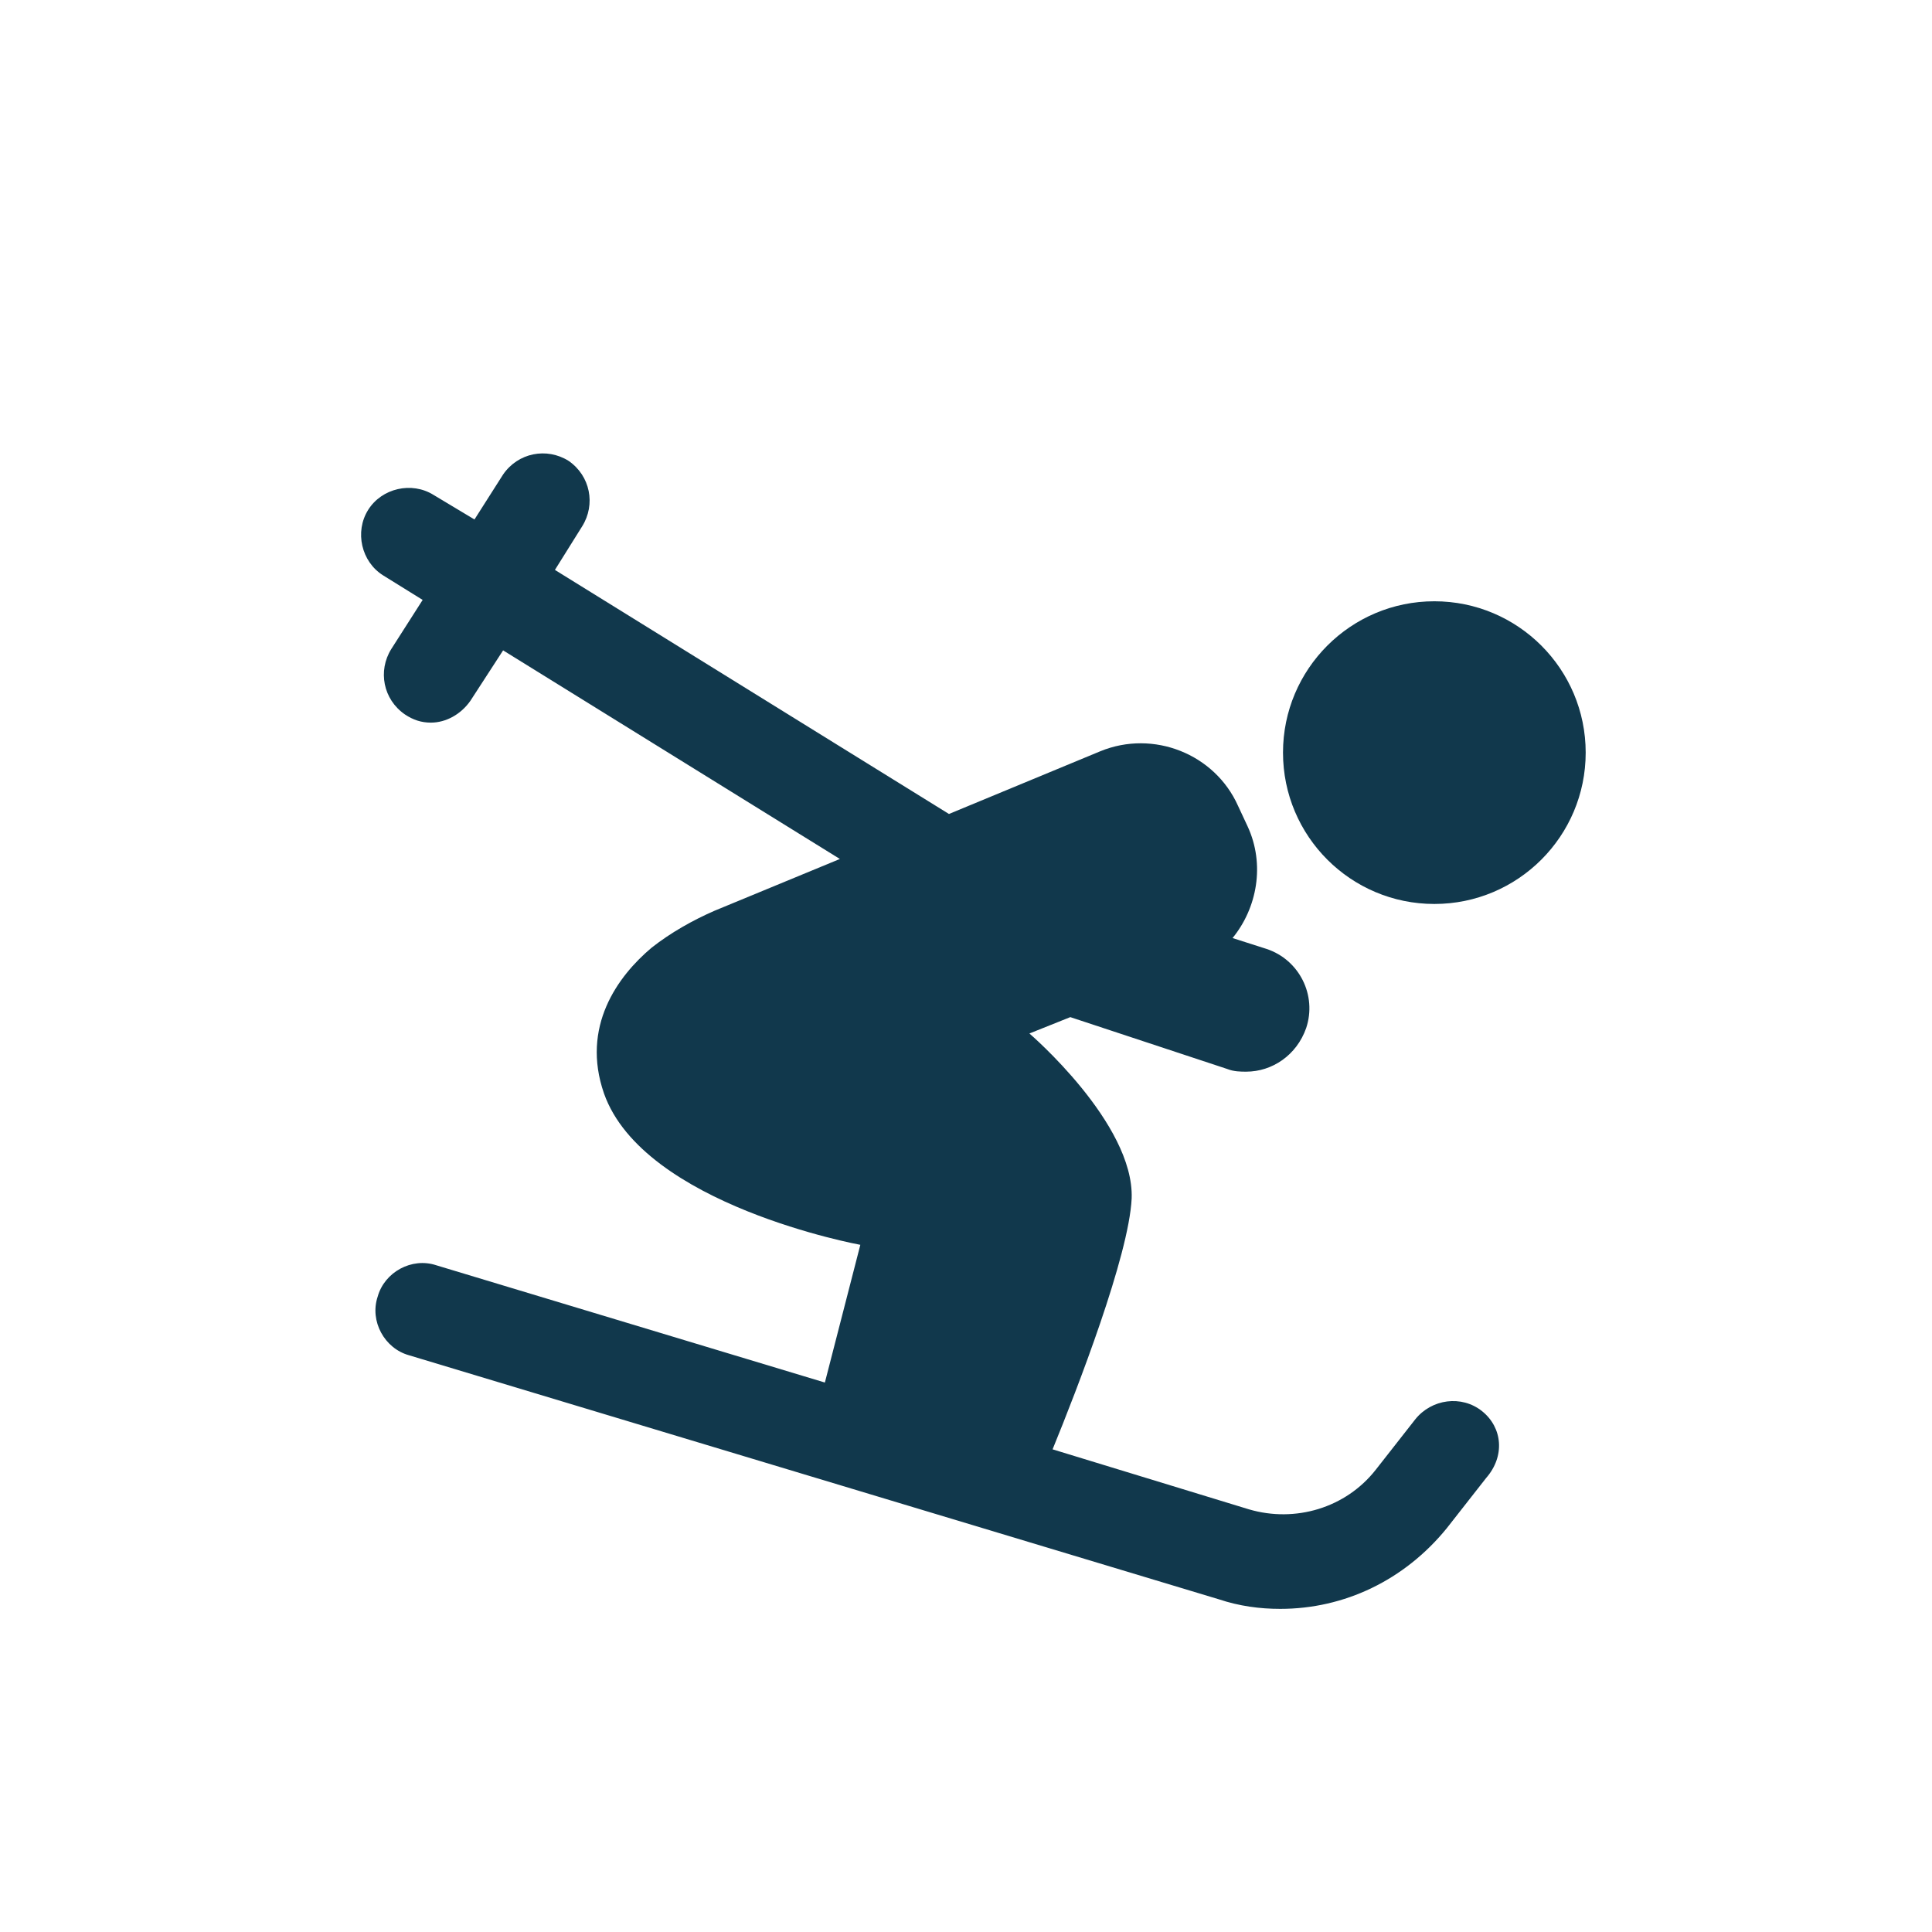
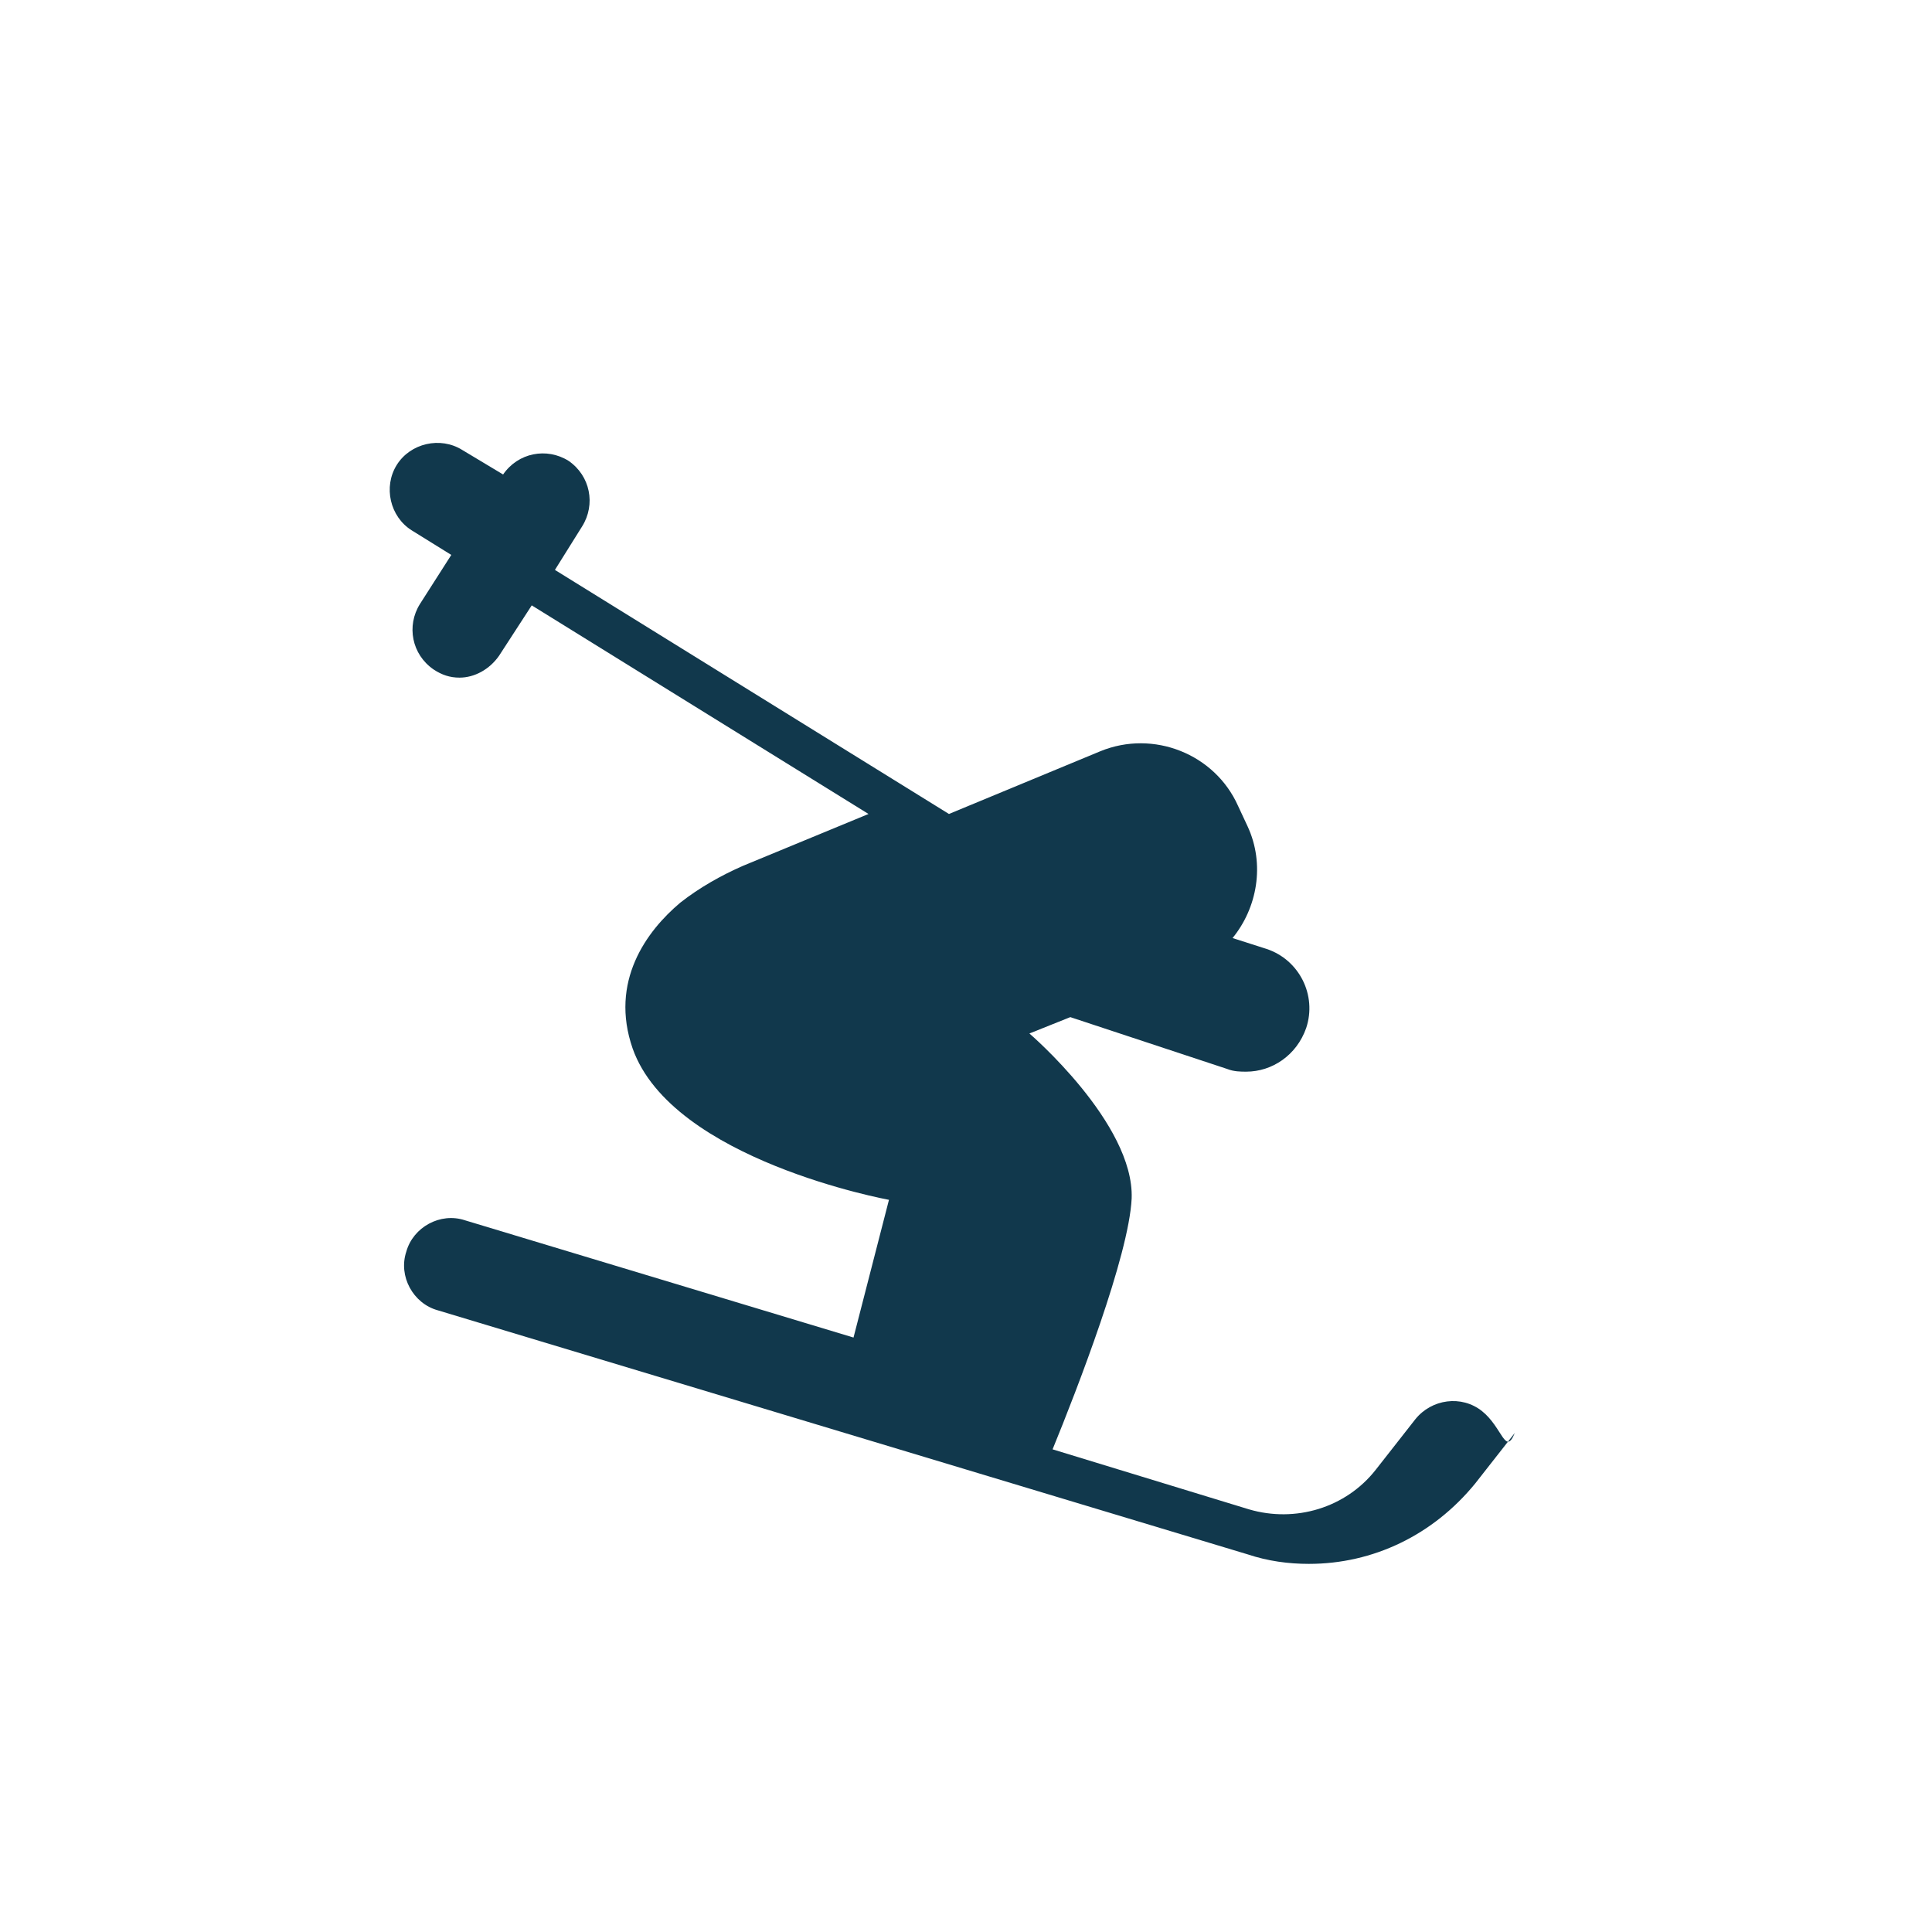
<svg xmlns="http://www.w3.org/2000/svg" version="1.1" id="Layer_1" x="0px" y="0px" viewBox="0 0 141.7 141.7" style="enable-background:new 0 0 141.7 141.7;" xml:space="preserve">
  <style type="text/css">
	.st0{fill:#11384C;}
</style>
-   <path class="st0" d="M108.7,103.5c-1.5-1.2-3.7-0.9-4.9,0.6l-2.9,3.7c-2.2,2.8-5.9,3.9-9.3,2.9l-14.4-4.4c1.8-4.4,5.6-14.2,5.8-18.4  c0.2-5.5-7.5-12.1-7.5-12.1l3-1.2L90,78.4c0.5,0.2,1,0.2,1.4,0.2c1.9,0,3.7-1.2,4.4-3.2c0.8-2.4-0.5-5-2.9-5.8l-2.5-0.8  c1.8-2.2,2.4-5.4,1.1-8.2l-0.7-1.5c-1.7-3.8-6.2-5.6-10.1-4l-11.1,4.6L40.7,41.8l2-3.2c1-1.6,0.6-3.7-1-4.8c-1.6-1-3.7-0.6-4.8,1  l-2.1,3.3l-3-1.8c-1.6-1-3.8-0.5-4.8,1.1c-1,1.6-0.5,3.8,1.1,4.8l2.9,1.8l-2.3,3.6c-1,1.6-0.6,3.7,1,4.8c0.6,0.4,1.2,0.6,1.9,0.6  c1.1,0,2.2-0.6,2.9-1.6l2.4-3.7l24.7,15.3l-9.2,3.8c-1.6,0.7-3.2,1.6-4.6,2.7c-2.5,2.1-5.2,5.8-3.5,10.7  c2.9,8.2,18.8,11.1,18.8,11.1l-2.6,10.1l-28.5-8.6c-1.8-0.6-3.8,0.5-4.3,2.3c-0.6,1.8,0.5,3.8,2.3,4.3l59.4,17.9  c1.5,0.5,3,0.7,4.5,0.7c4.7,0,9.1-2.1,12.2-5.9l2.9-3.7C110.4,106.8,110.2,104.7,108.7,103.5z" />
-   <circle class="st0" cx="105.2" cy="55.2" r="11.1" />
+   <path class="st0" d="M108.7,103.5c-1.5-1.2-3.7-0.9-4.9,0.6l-2.9,3.7c-2.2,2.8-5.9,3.9-9.3,2.9l-14.4-4.4c1.8-4.4,5.6-14.2,5.8-18.4  c0.2-5.5-7.5-12.1-7.5-12.1l3-1.2L90,78.4c0.5,0.2,1,0.2,1.4,0.2c1.9,0,3.7-1.2,4.4-3.2c0.8-2.4-0.5-5-2.9-5.8l-2.5-0.8  c1.8-2.2,2.4-5.4,1.1-8.2l-0.7-1.5c-1.7-3.8-6.2-5.6-10.1-4l-11.1,4.6L40.7,41.8l2-3.2c1-1.6,0.6-3.7-1-4.8c-1.6-1-3.7-0.6-4.8,1  l-3-1.8c-1.6-1-3.8-0.5-4.8,1.1c-1,1.6-0.5,3.8,1.1,4.8l2.9,1.8l-2.3,3.6c-1,1.6-0.6,3.7,1,4.8c0.6,0.4,1.2,0.6,1.9,0.6  c1.1,0,2.2-0.6,2.9-1.6l2.4-3.7l24.7,15.3l-9.2,3.8c-1.6,0.7-3.2,1.6-4.6,2.7c-2.5,2.1-5.2,5.8-3.5,10.7  c2.9,8.2,18.8,11.1,18.8,11.1l-2.6,10.1l-28.5-8.6c-1.8-0.6-3.8,0.5-4.3,2.3c-0.6,1.8,0.5,3.8,2.3,4.3l59.4,17.9  c1.5,0.5,3,0.7,4.5,0.7c4.7,0,9.1-2.1,12.2-5.9l2.9-3.7C110.4,106.8,110.2,104.7,108.7,103.5z" />
</svg>